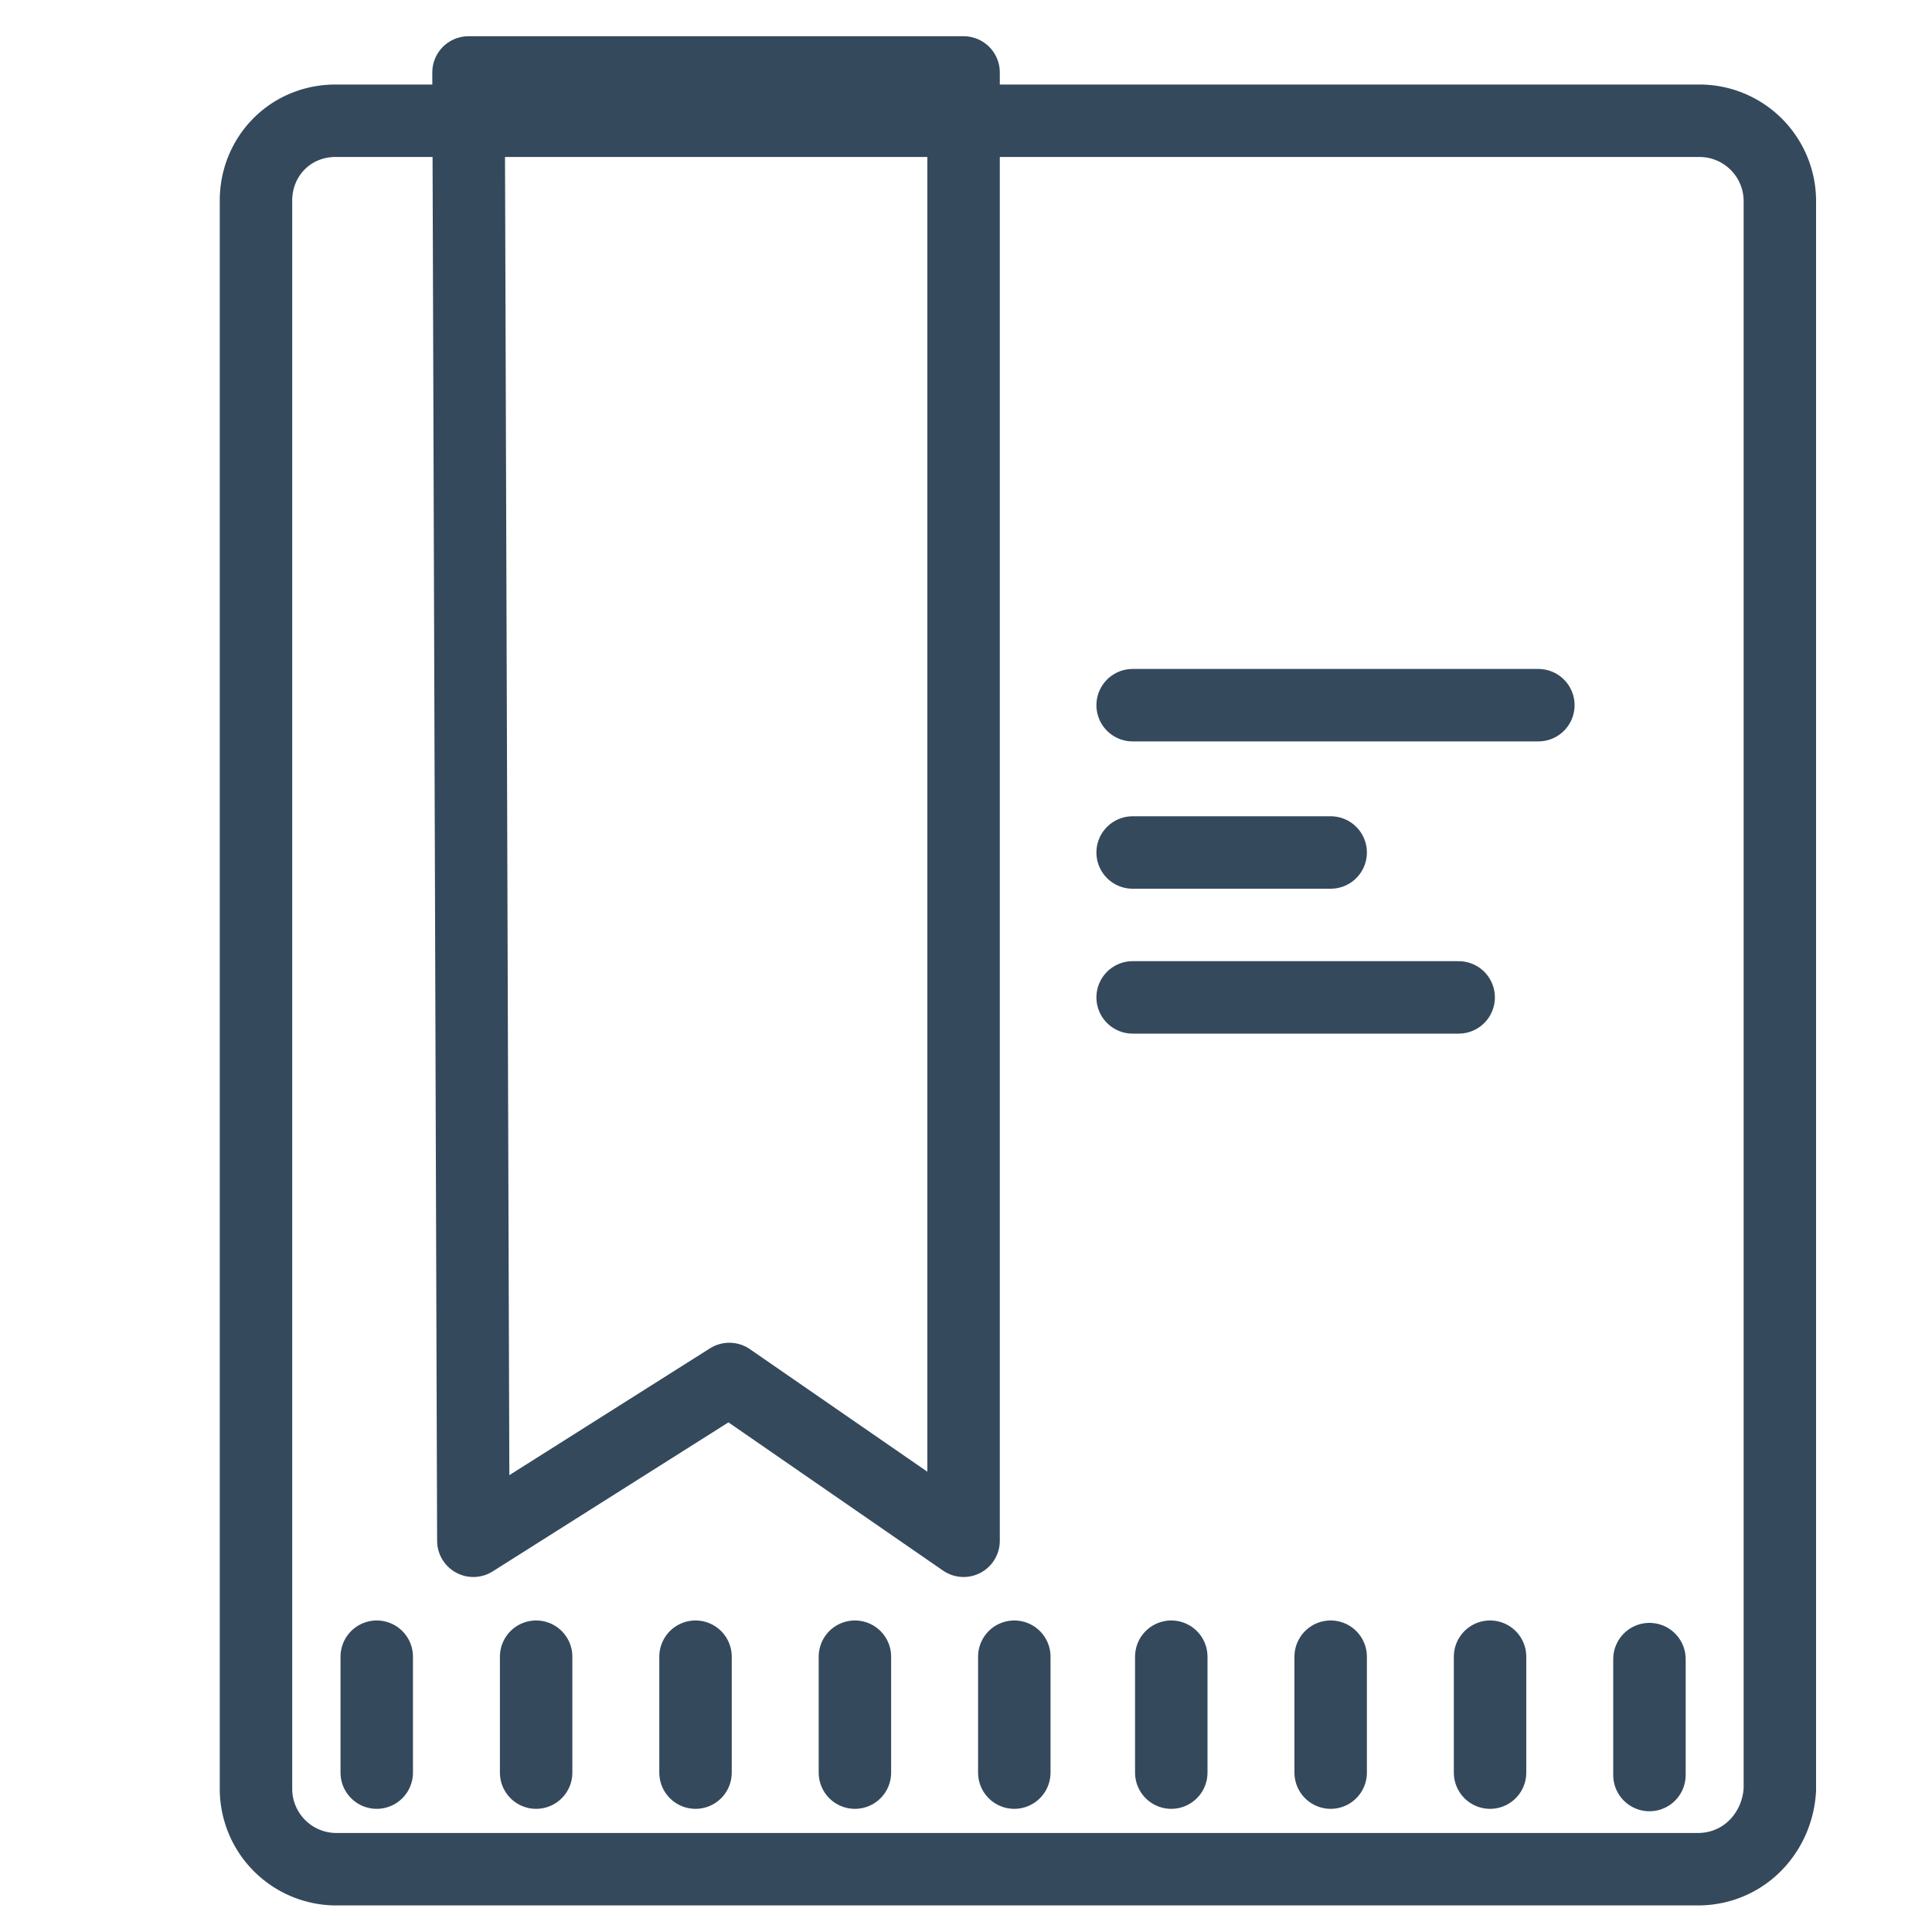
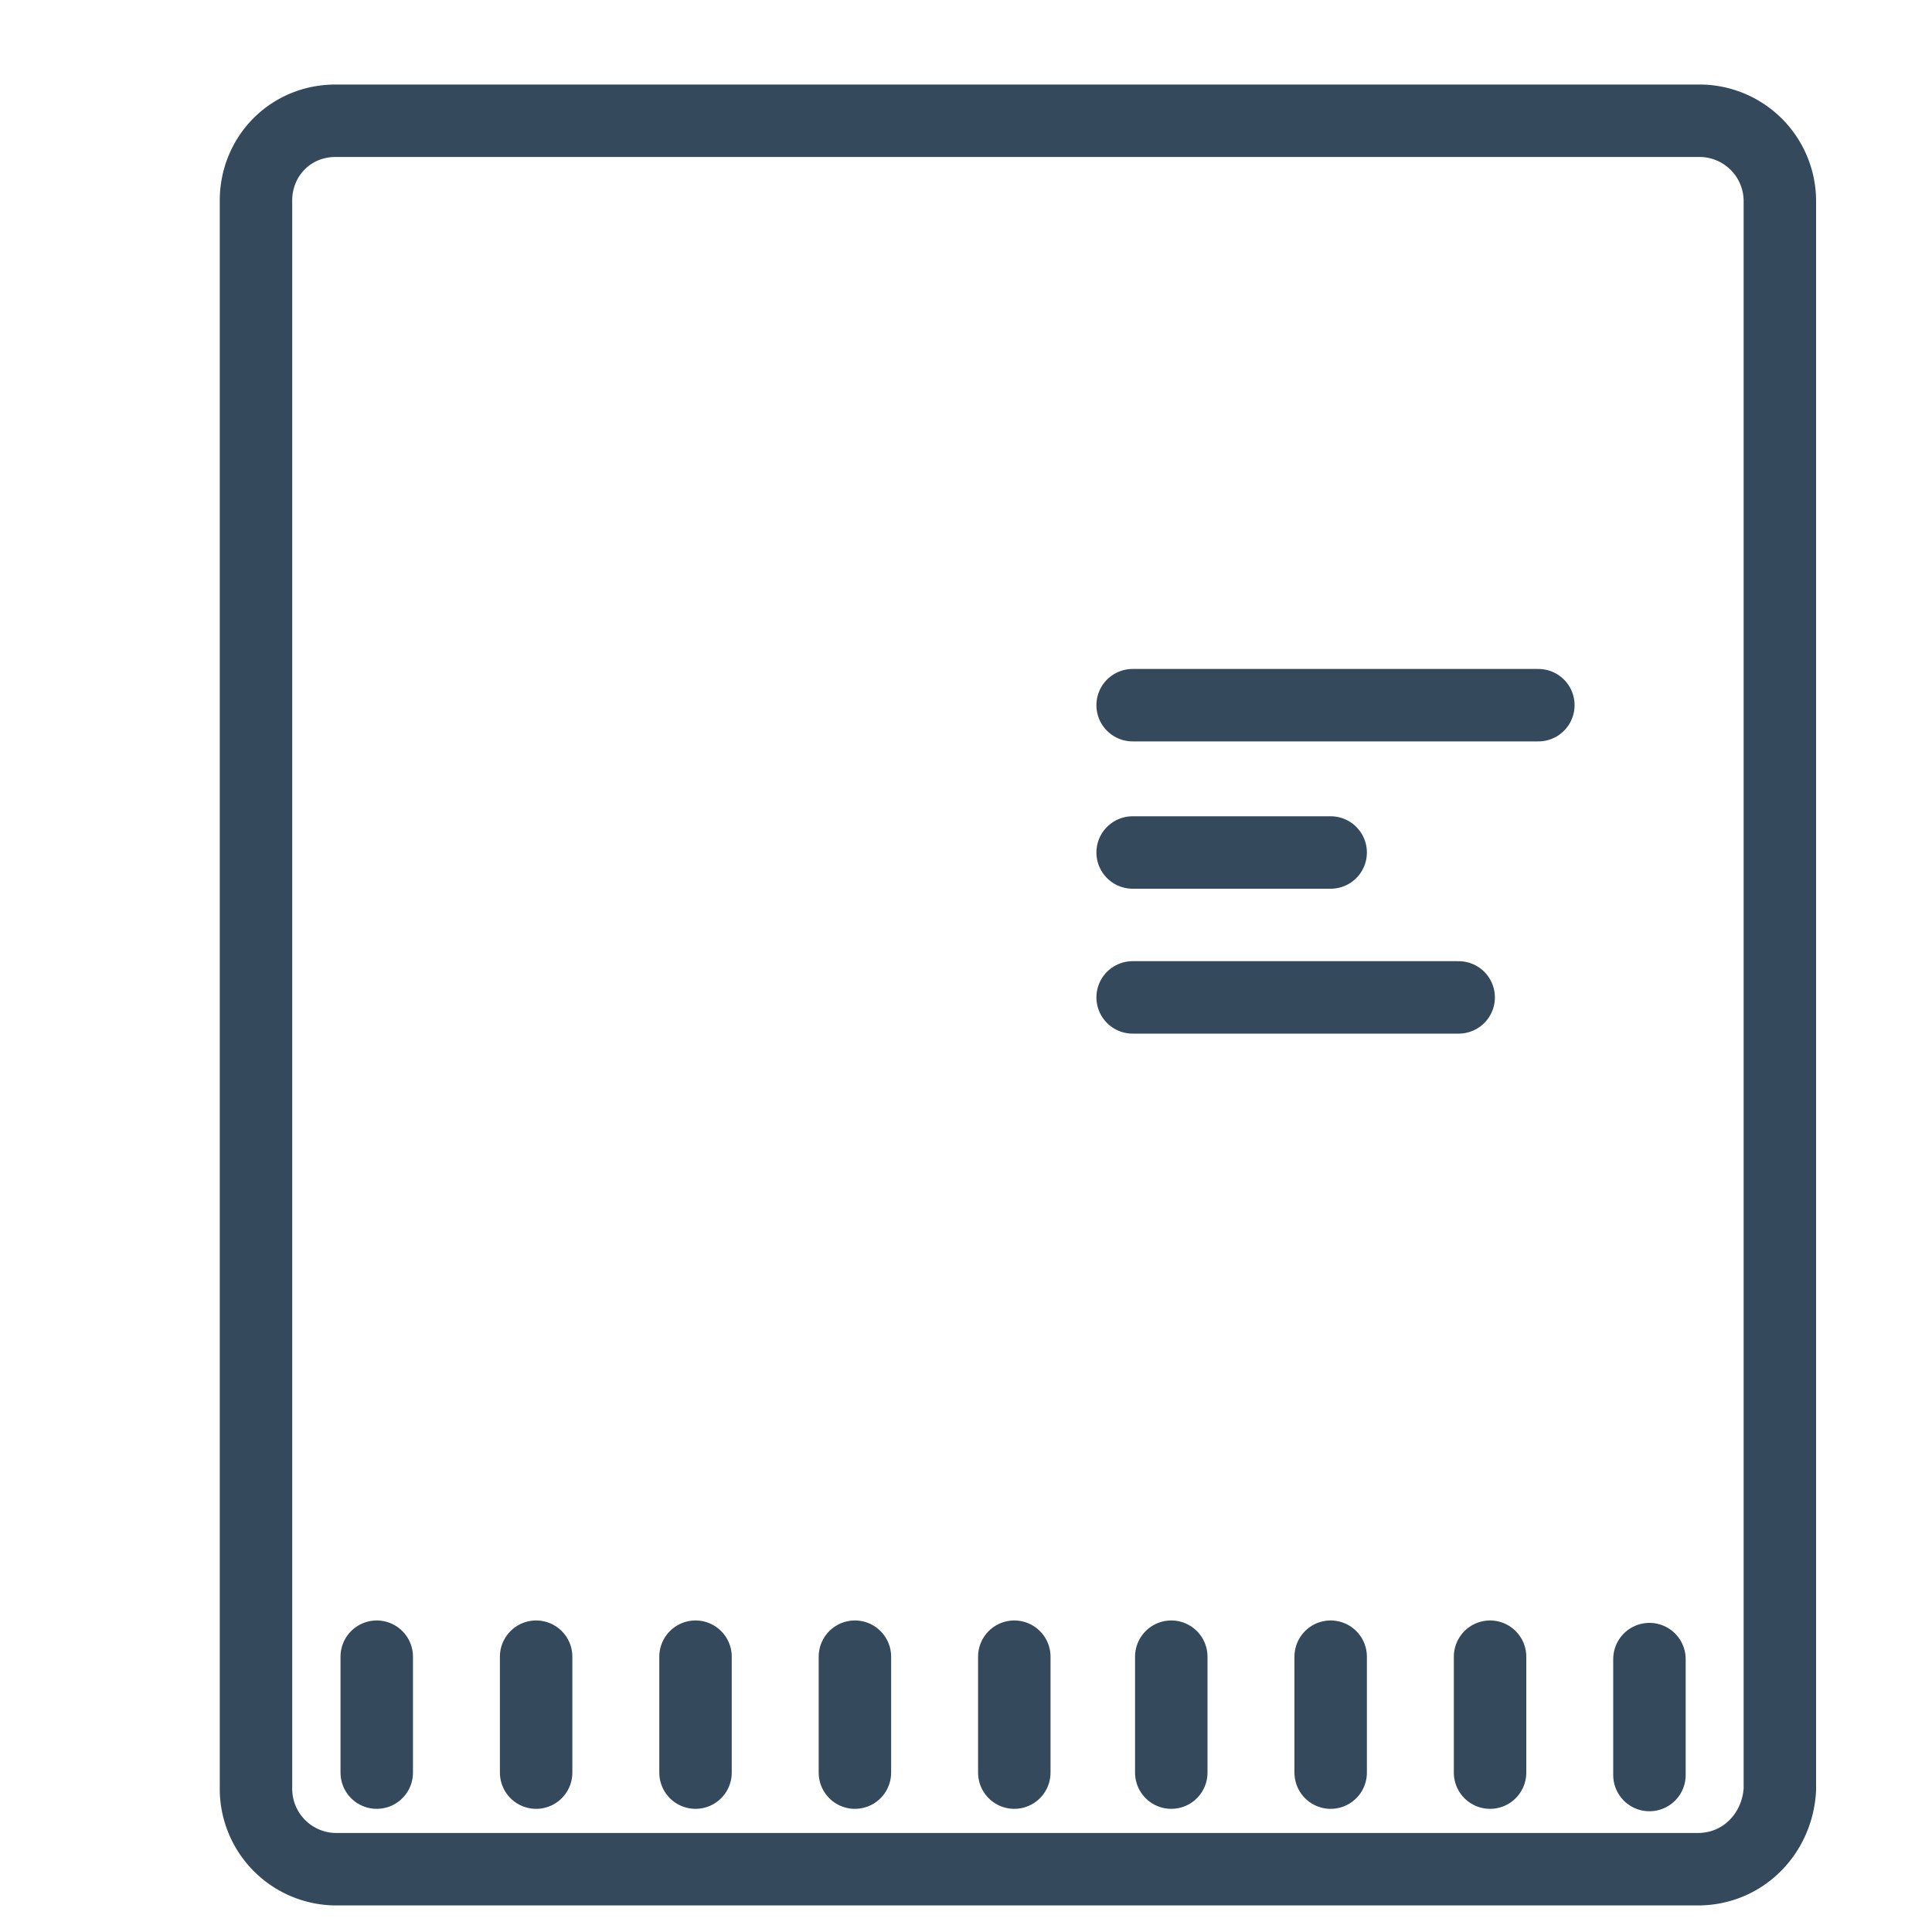
<svg xmlns="http://www.w3.org/2000/svg" viewBox="0 0 80 80" fill="none" stroke="#35495d" stroke-width="3" stroke-miterlimit="10">
  <path d="M70.3 77.4H13.9a3.33 3.33 0 0 1-3.3-3.3V8.3C10.6 6.5 12 5 13.9 5h56.5a3.33 3.33 0 0 1 3.3 3.3v65.8c-.1 1.8-1.5 3.3-3.4 3.3z" />
-   <path d="M30.2 57.1l9.7 6.7V3H19.4l.2 60.8z" stroke-linejoin="round" />
  <path d="M46.9 29.2h16.8m-16.8 6.1h8.2m-8.2 6h13.5M15.6 68.6v4.8m6.6-4.8v4.8m6.6-4.8v4.8m6.6-4.8v4.8m6.6-4.8v4.8m6.5-4.8v4.8m6.6-4.8v4.8m6.6-4.8v4.8m6.6-4.7v4.8" stroke-linecap="round" />
</svg>